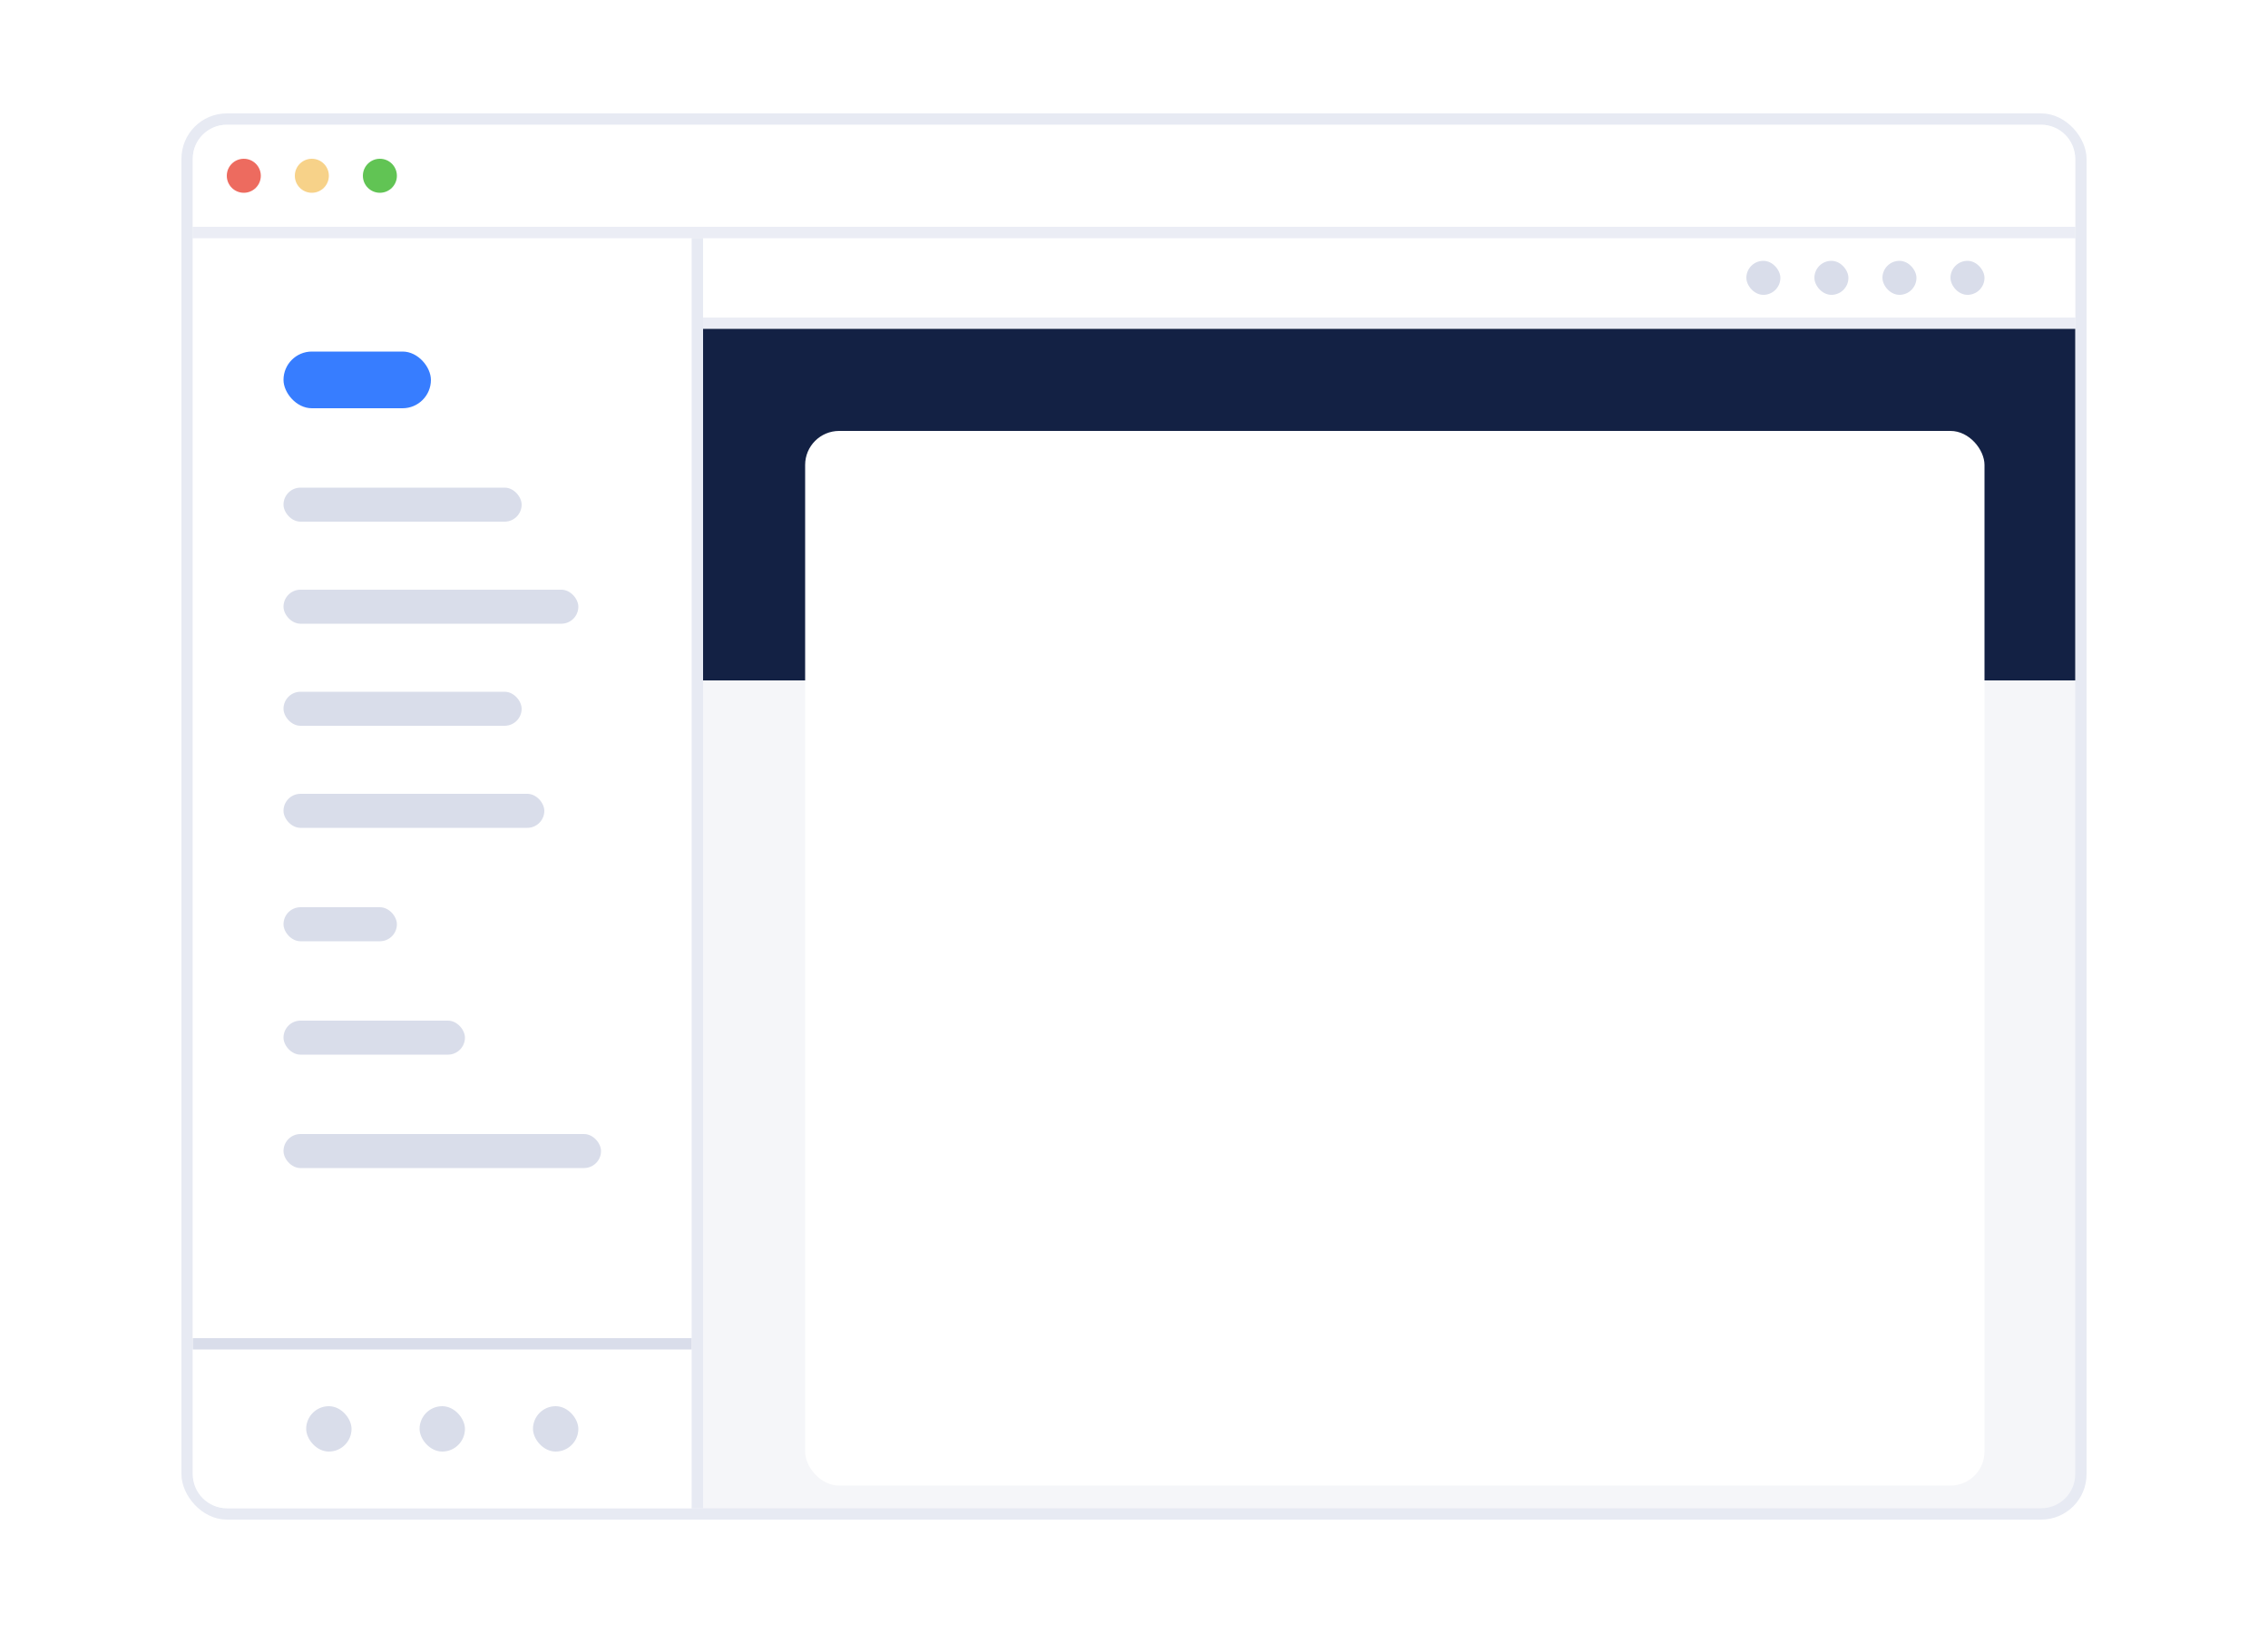
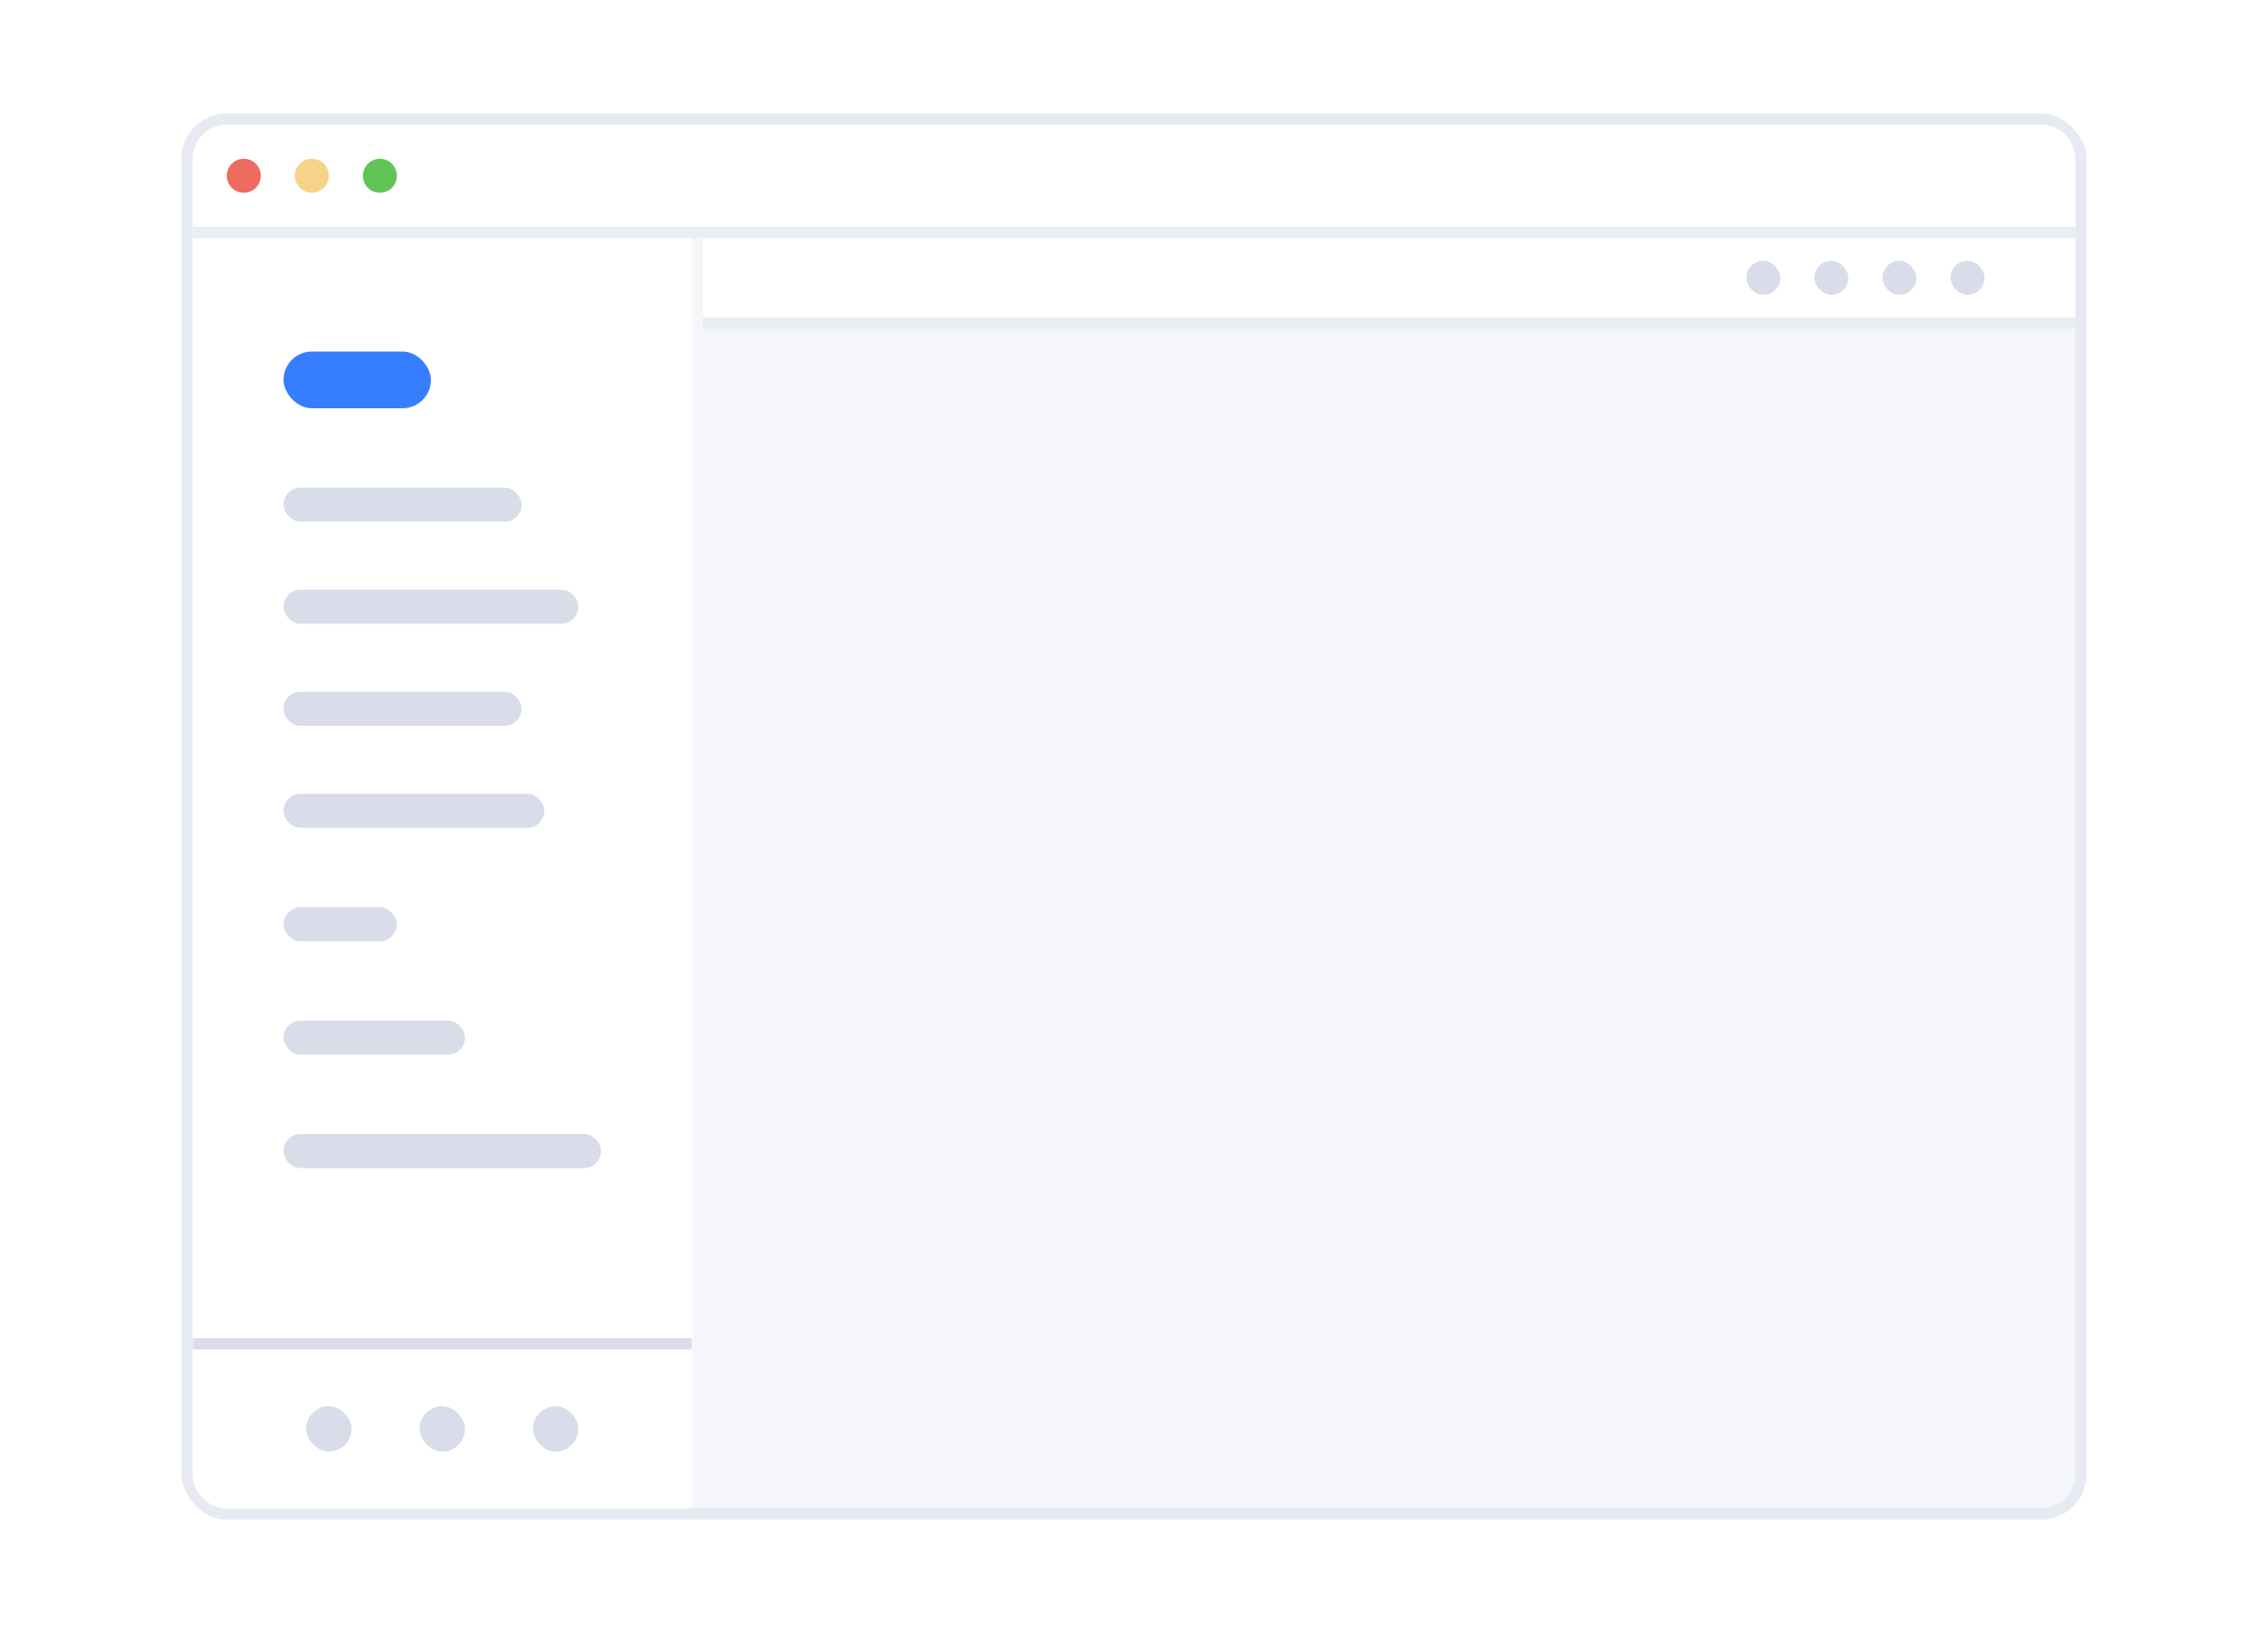
<svg xmlns="http://www.w3.org/2000/svg" width="200" height="144" viewBox="0 0 200 144" fill="none">
  <rect x="16.5" y="10.5" width="167" height="123" rx="3.5" fill="#F5F6F9" stroke="#E7EAF3" />
  <path d="M17 14C17 12.343 18.343 11 20 11H180C181.657 11 183 12.343 183 14V20H17V14Z" fill="white" />
  <circle cx="21.5" cy="15.5" r="1.5" fill="#ED6B5F" />
  <circle cx="27.5" cy="15.5" r="1.5" fill="#F7D289" />
  <circle cx="33.5" cy="15.5" r="1.5" fill="#61C454" />
  <path d="M17 21H61V133H20C18.343 133 17 131.657 17 130V21Z" fill="white" />
  <rect x="62" y="21" width="121" height="7" fill="white" />
  <rect x="25" y="61" width="21" height="3" rx="1.5" fill="#D9DDEA" />
  <rect x="25" y="70" width="23" height="3" rx="1.5" fill="#D9DDEA" />
  <rect x="25" y="80" width="10" height="3" rx="1.5" fill="#D9DDEA" />
  <rect x="25" y="90" width="16" height="3" rx="1.5" fill="#D9DDEA" />
  <rect x="25" y="100" width="28" height="3" rx="1.5" fill="#D9DDEA" />
  <rect x="17" y="118" width="44" height="1" fill="#D9DDEA" />
  <rect x="27" y="124" width="4" height="4" rx="2" fill="#D9DDEA" />
  <rect x="37" y="124" width="4" height="4" rx="2" fill="#D9DDEA" />
  <rect x="47" y="124" width="4" height="4" rx="2" fill="#D9DDEA" />
  <rect x="25" y="52" width="26" height="3" rx="1.5" fill="#D9DDEA" />
  <rect x="25" y="43" width="21" height="3" rx="1.5" fill="#D9DDEA" />
  <rect x="172" y="23" width="3" height="3" rx="1.5" fill="#D9DDEA" />
  <rect x="166" y="23" width="3" height="3" rx="1.5" fill="#D9DDEA" />
  <rect x="160" y="23" width="3" height="3" rx="1.5" fill="#D9DDEA" />
  <rect x="154" y="23" width="3" height="3" rx="1.5" fill="#D9DDEA" />
  <rect x="17" y="20" width="166" height="1" fill="#EBEDF5" />
  <rect x="62" y="28" width="121" height="1" fill="#EBEDF5" />
  <rect x="25" y="31" width="13" height="5" rx="2.5" fill="#377DFF" />
-   <rect x="61" y="21" width="1" height="112" fill="#E7EAF3" />
-   <rect x="62" y="29" width="121" height="31" fill="#132144" />
  <g filter="url(#filter0_d_128:53)">
-     <rect x="71" y="35" width="104" height="93" rx="3" fill="white" />
-   </g>
+     </g>
  <defs>
    <filter id="filter0_d_128:53" x="66" y="33" width="114" height="103" filterUnits="userSpaceOnUse" color-interpolation-filters="sRGB">
      <feFlood flood-opacity="0" result="BackgroundImageFix" />
      <feColorMatrix in="SourceAlpha" type="matrix" values="0 0 0 0 0 0 0 0 0 0 0 0 0 0 0 0 0 0 127 0" result="hardAlpha" />
      <feOffset dy="3" />
      <feGaussianBlur stdDeviation="2.5" />
      <feColorMatrix type="matrix" values="0 0 0 0 0.549 0 0 0 0 0.596 0 0 0 0 0.643 0 0 0 0.125 0" />
      <feBlend mode="normal" in2="BackgroundImageFix" result="effect1_dropShadow_128:53" />
      <feBlend mode="normal" in="SourceGraphic" in2="effect1_dropShadow_128:53" result="shape" />
    </filter>
  </defs>
</svg>